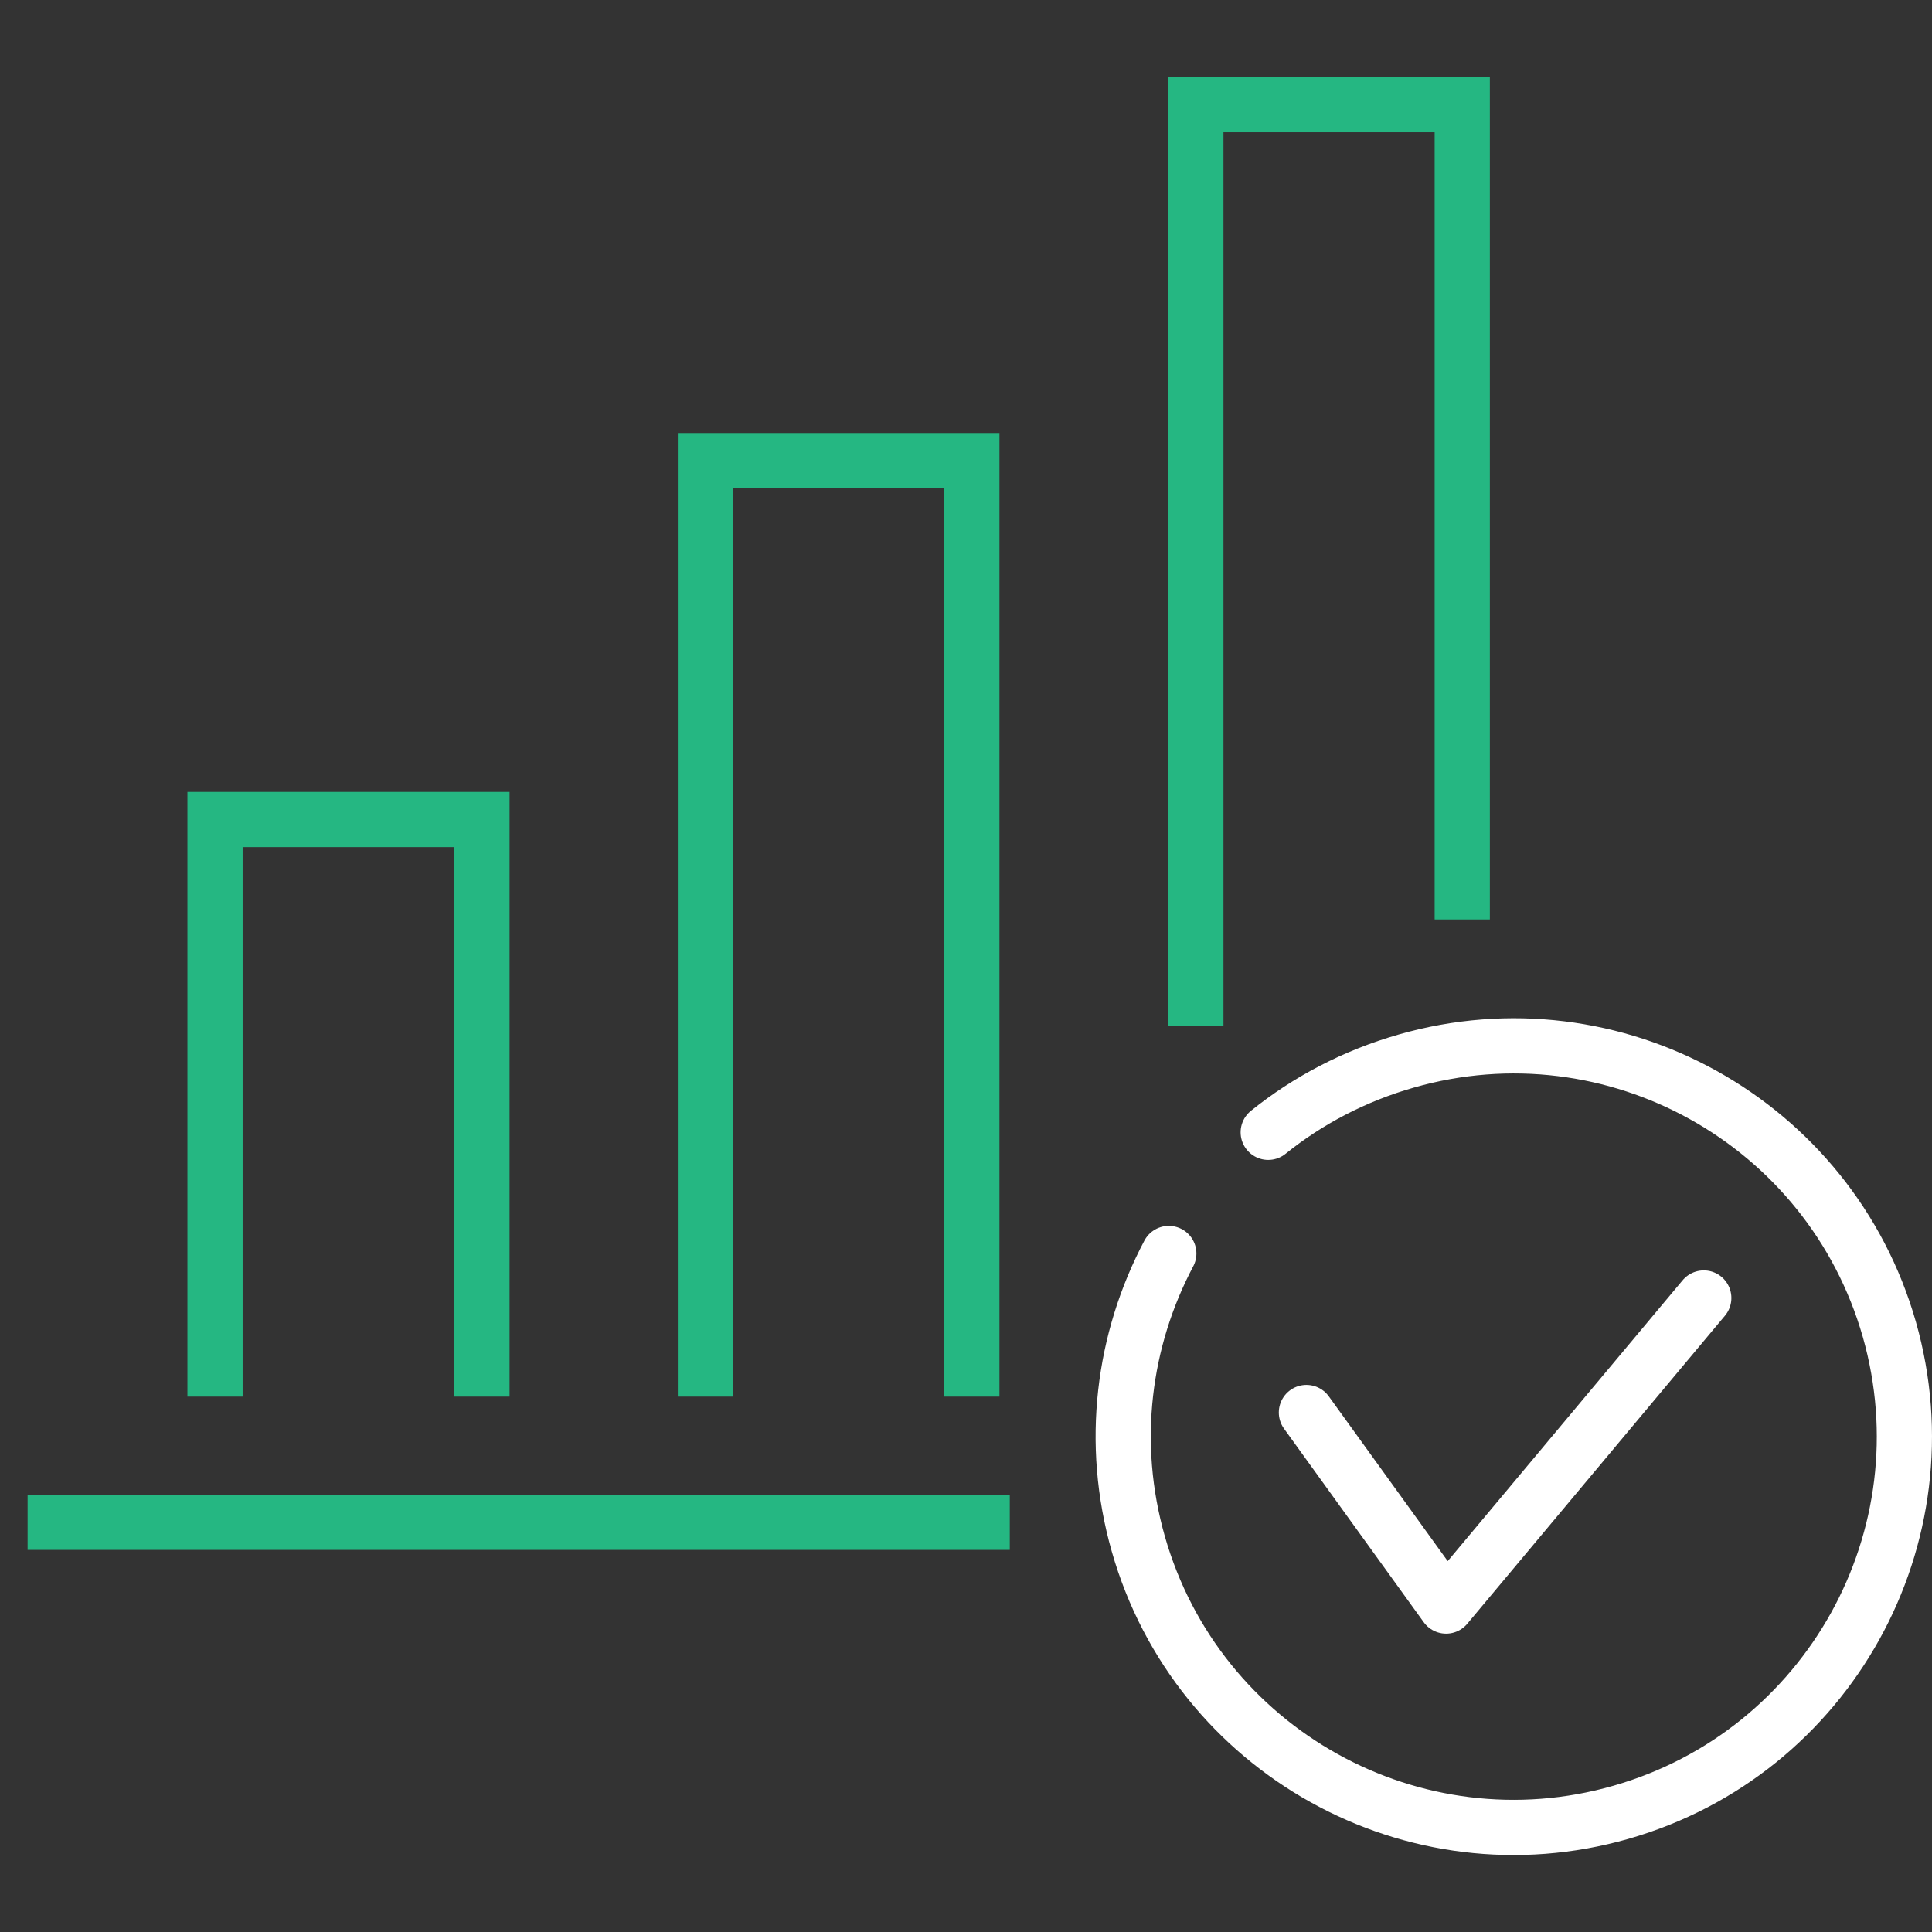
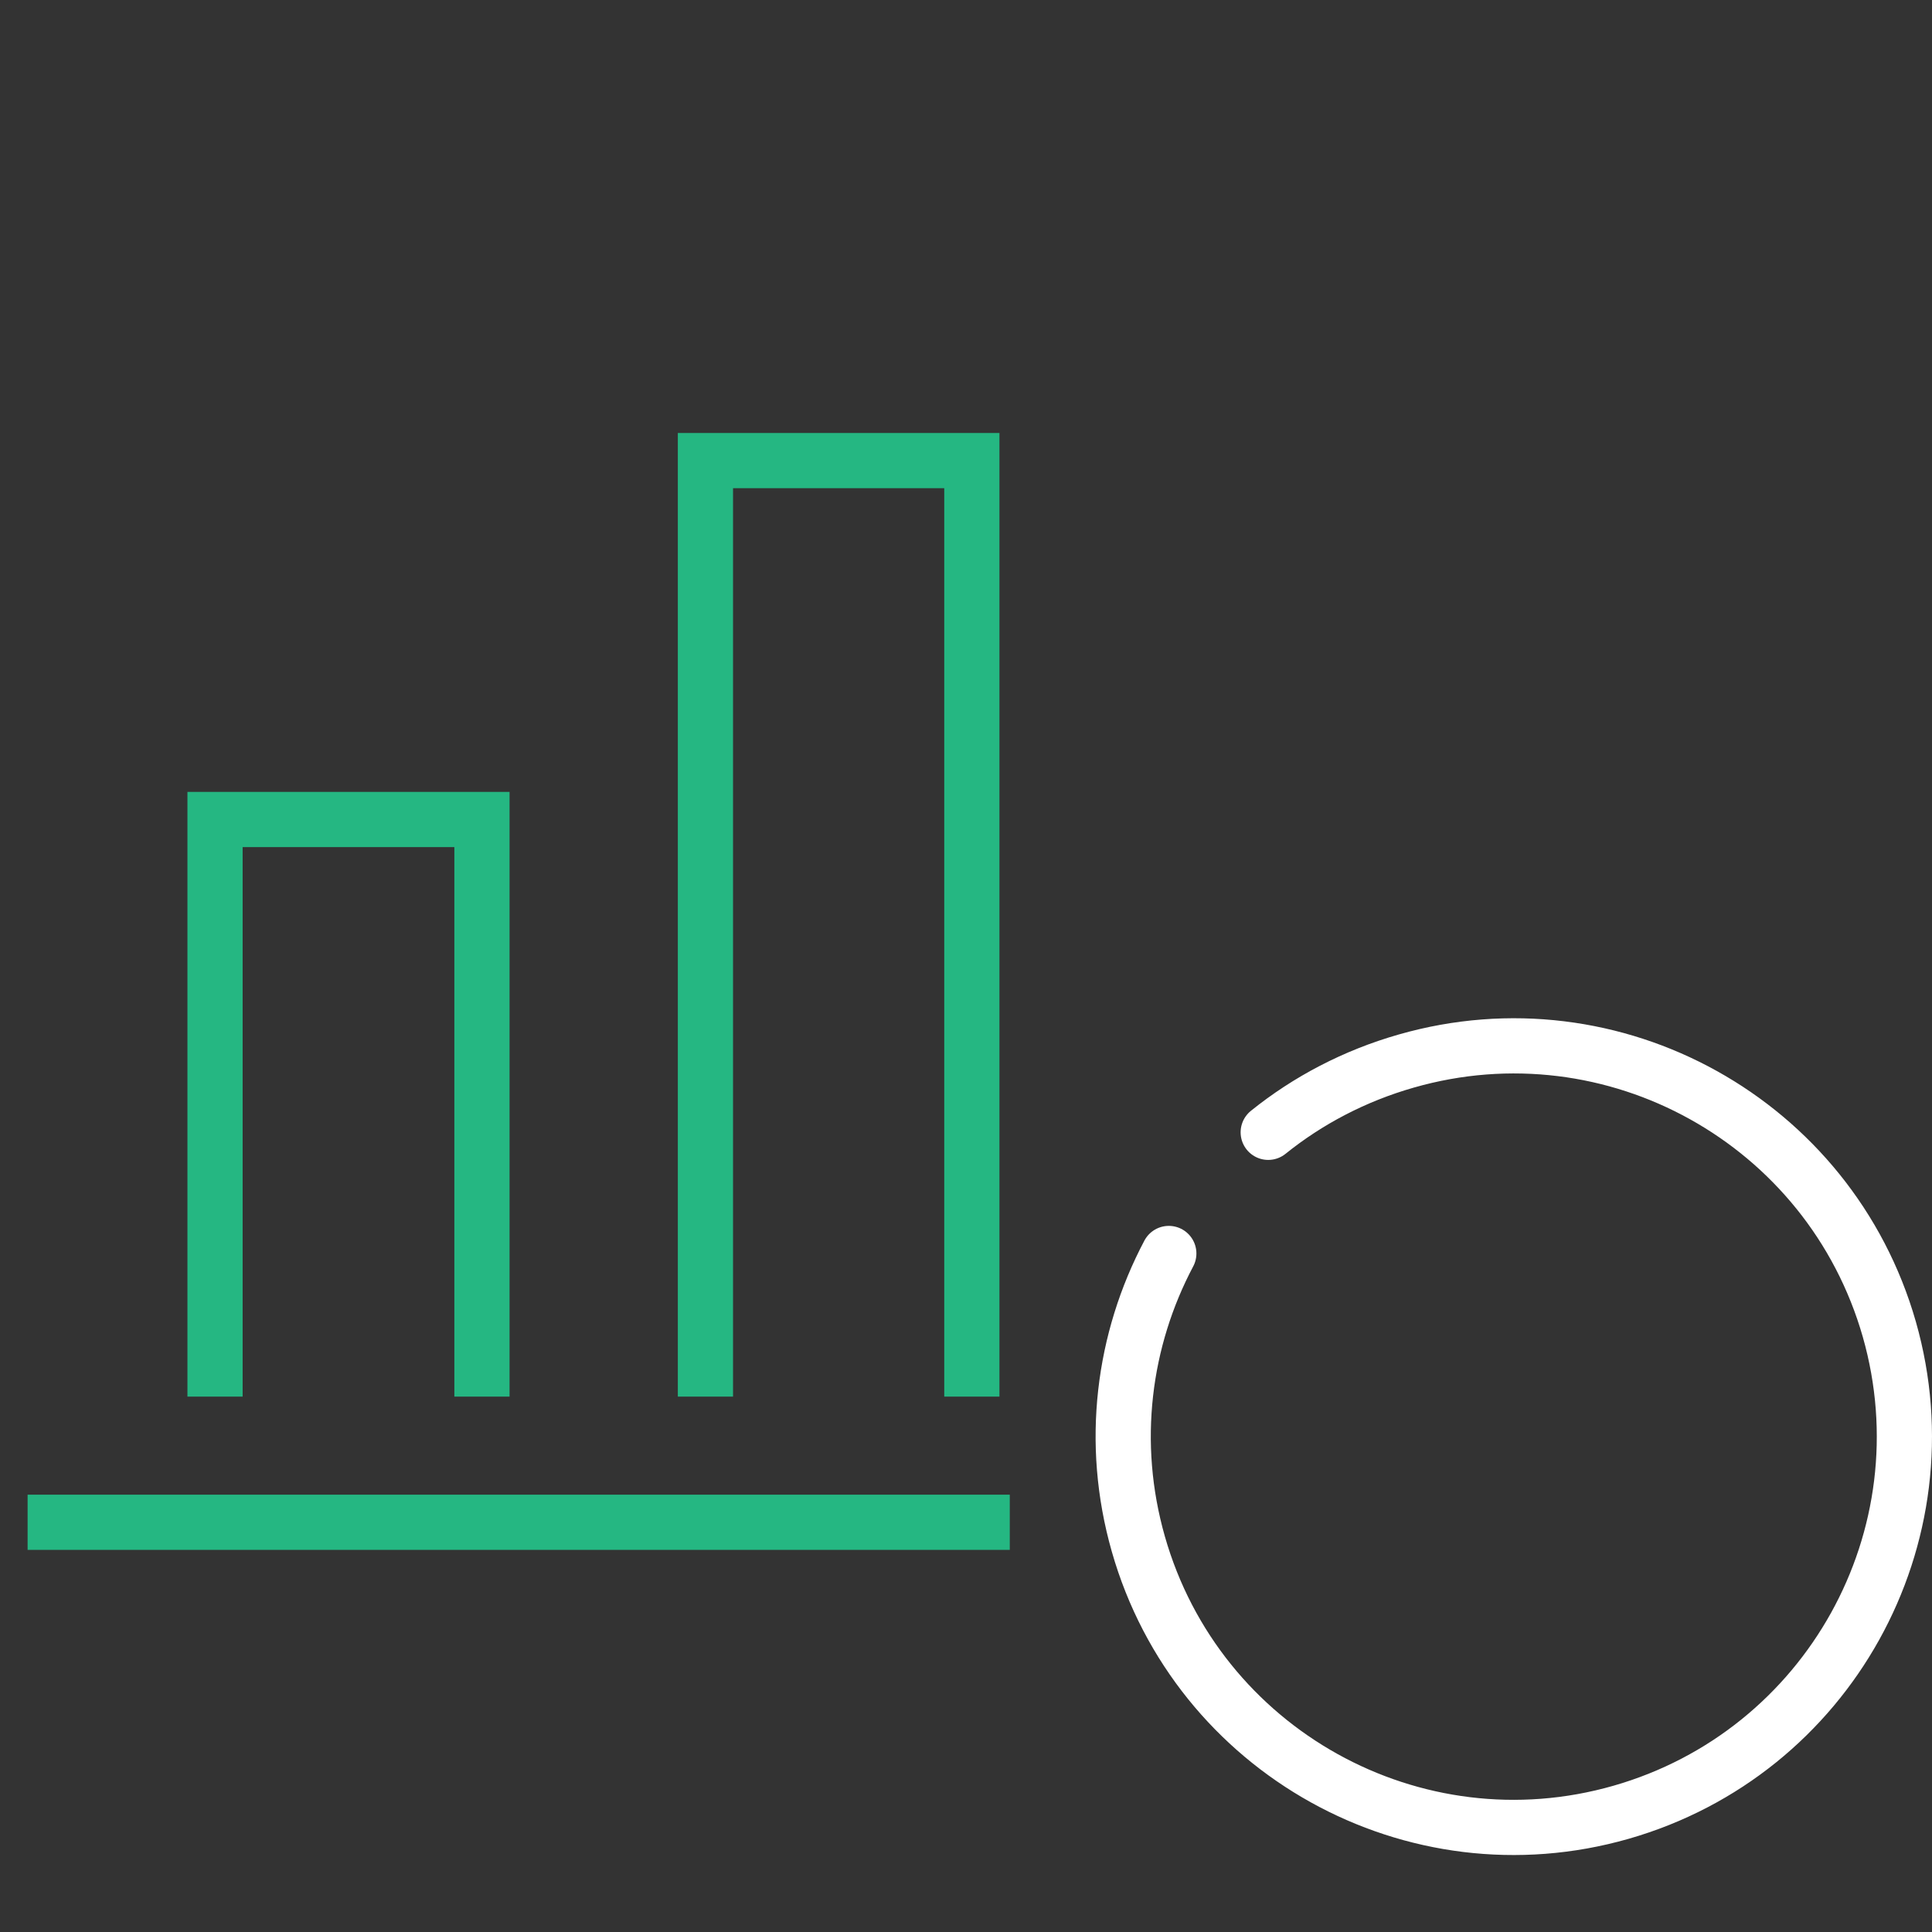
<svg xmlns="http://www.w3.org/2000/svg" width="70" height="70" viewBox="0 0 70 70" fill="none">
  <rect x="0" y="0" width="70" height="70" fill="#333333" stroke="none" />
  <path d="M45.95 41.026C47.381 39.874 49.072 38.98 50.954 38.443C58.465 36.291 66.302 40.642 68.454 48.163C70.596 55.683 66.245 63.511 58.734 65.662C51.223 67.814 43.386 63.453 41.244 55.942C40.197 52.273 40.696 48.537 42.348 45.416" stroke="white" stroke-width="2" stroke-linecap="round" stroke-linejoin="round" />
-   <path d="M47.334 51.178L52.395 58.19L61.731 47.029" stroke="white" stroke-width="2" stroke-linecap="round" stroke-linejoin="round" />
  <path d="M7.791 50.602V29.692H17.462V50.602" stroke="#25B782" stroke-width="2" stroke-miterlimit="10" />
  <path d="M25.559 50.602V16.688H35.212V50.602" stroke="#25B782" stroke-width="2" stroke-miterlimit="10" />
-   <path d="M43.328 37.184V3.789H52.98V33.313" stroke="#25B782" stroke-width="2" stroke-miterlimit="10" />
  <path d="M36.586 55.155H1" stroke="#25B782" stroke-width="2" stroke-miterlimit="10" />
</svg>